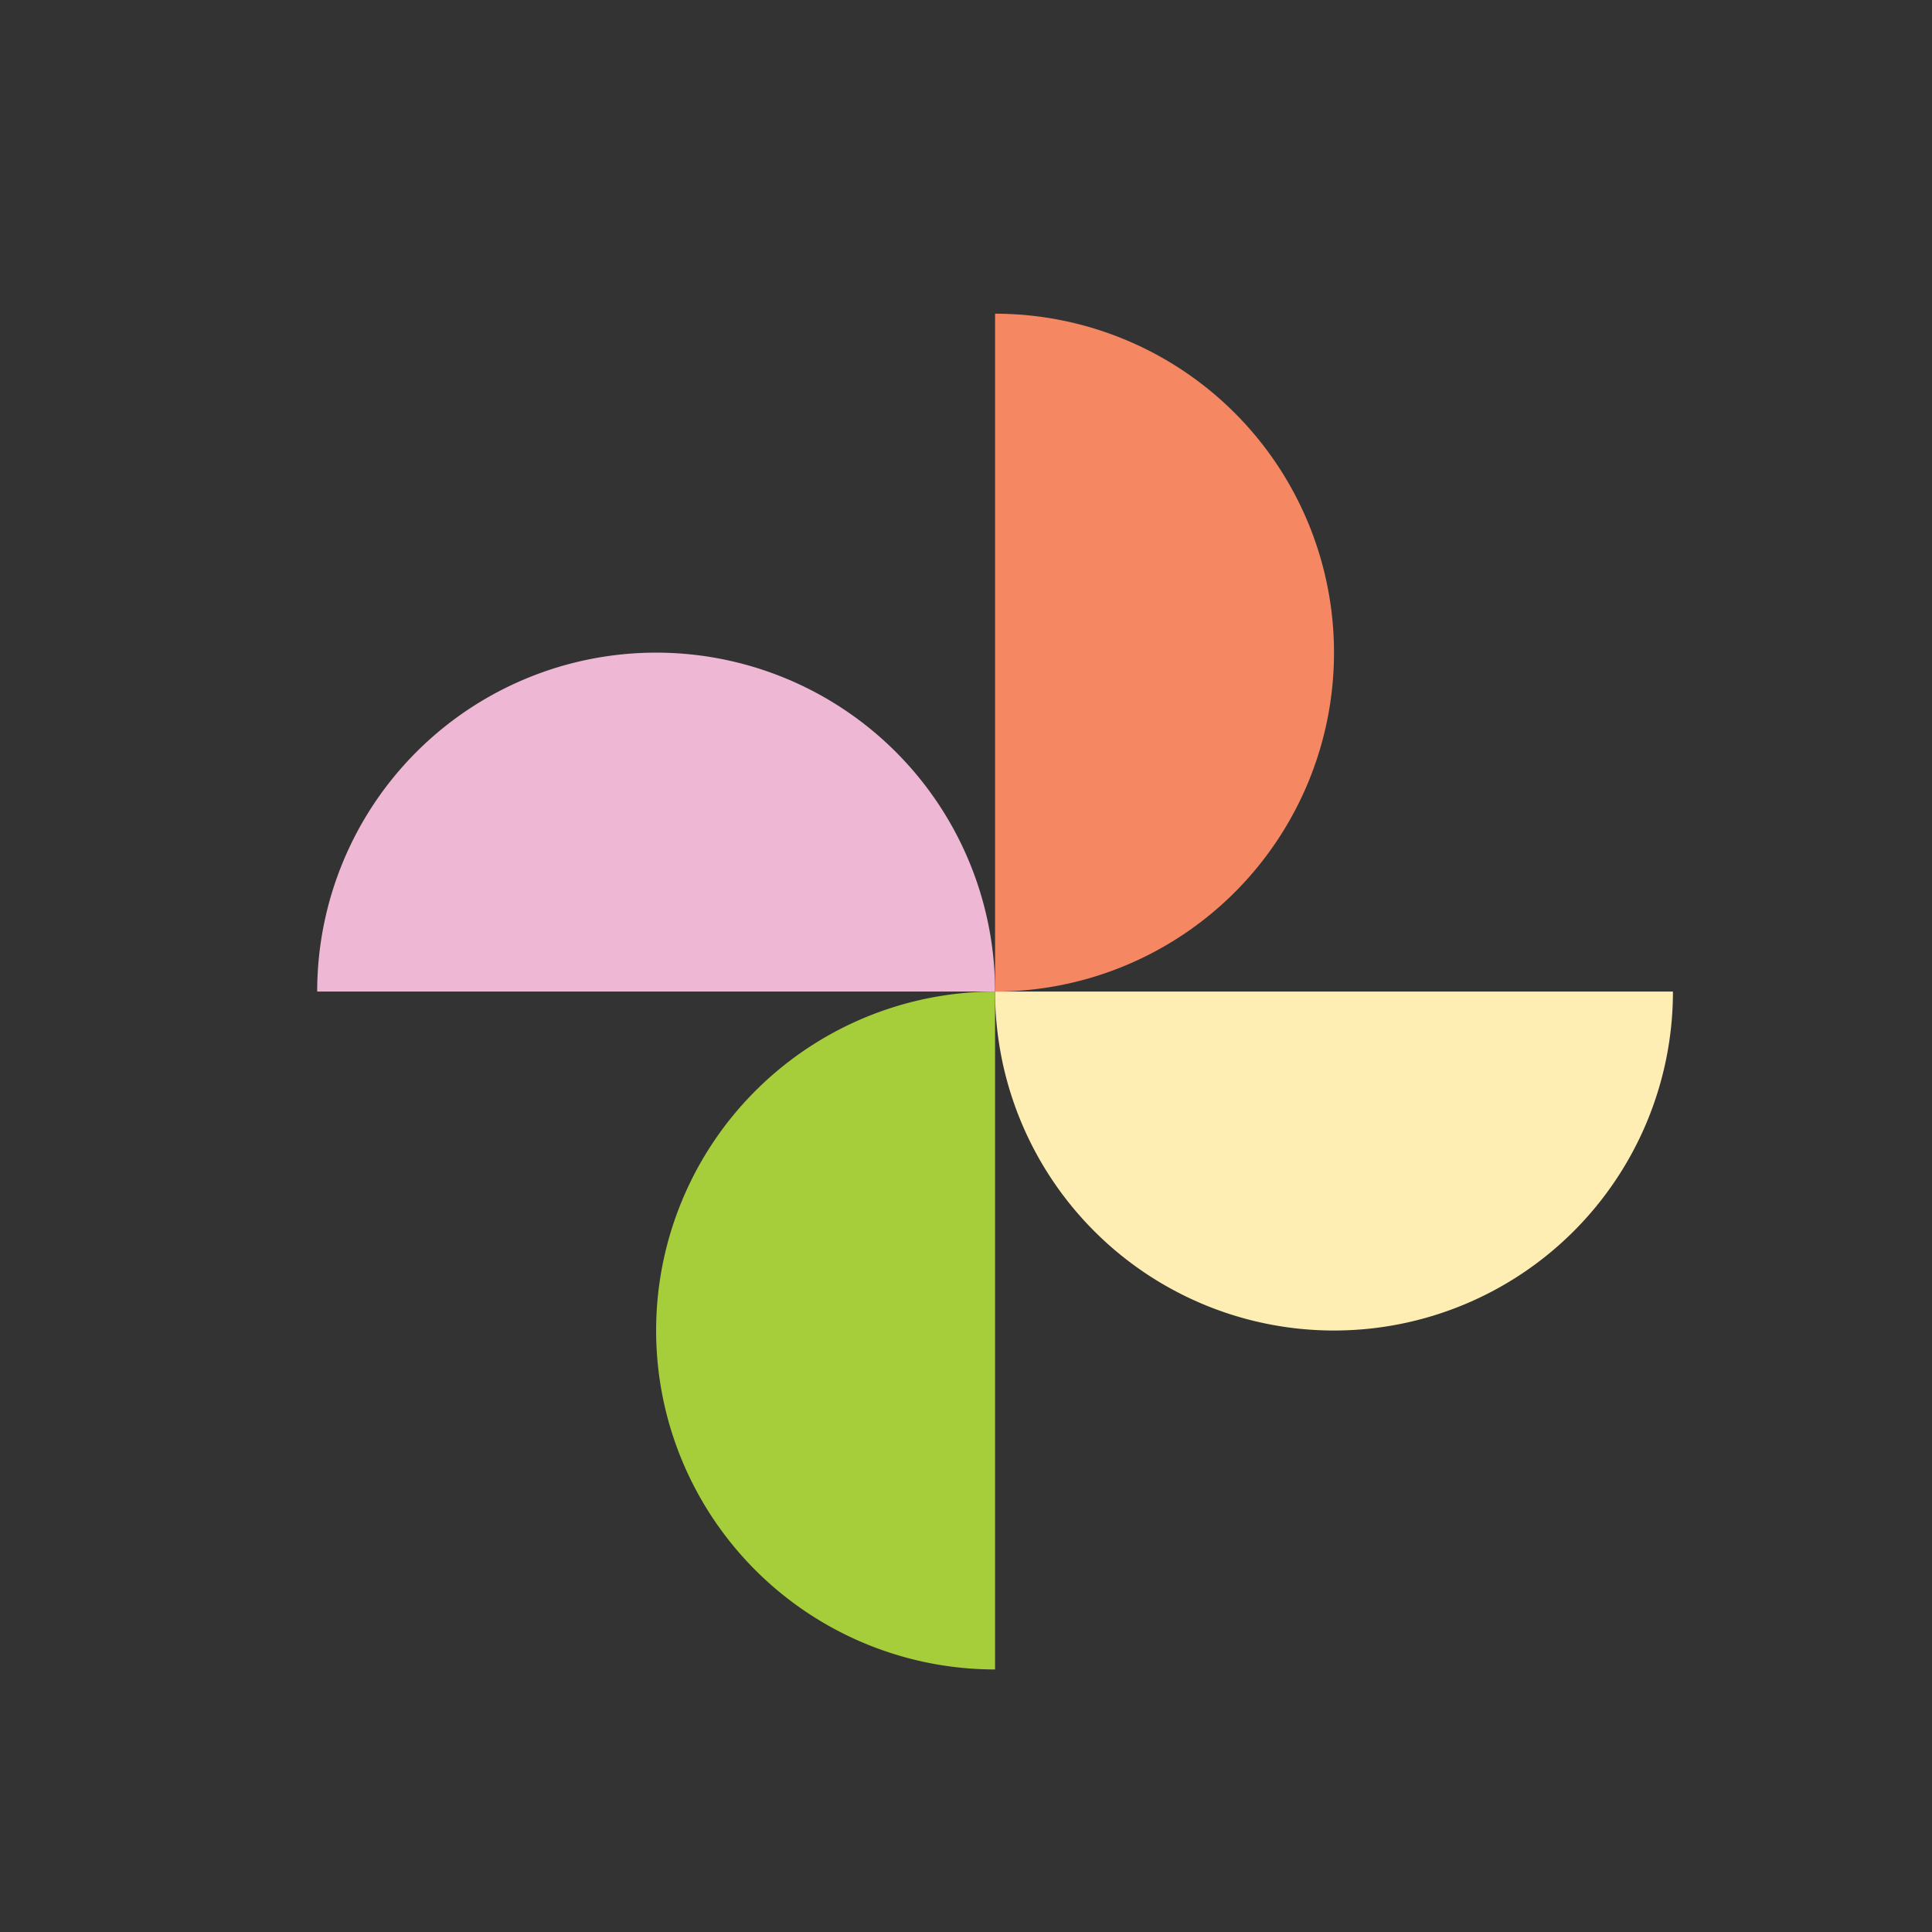
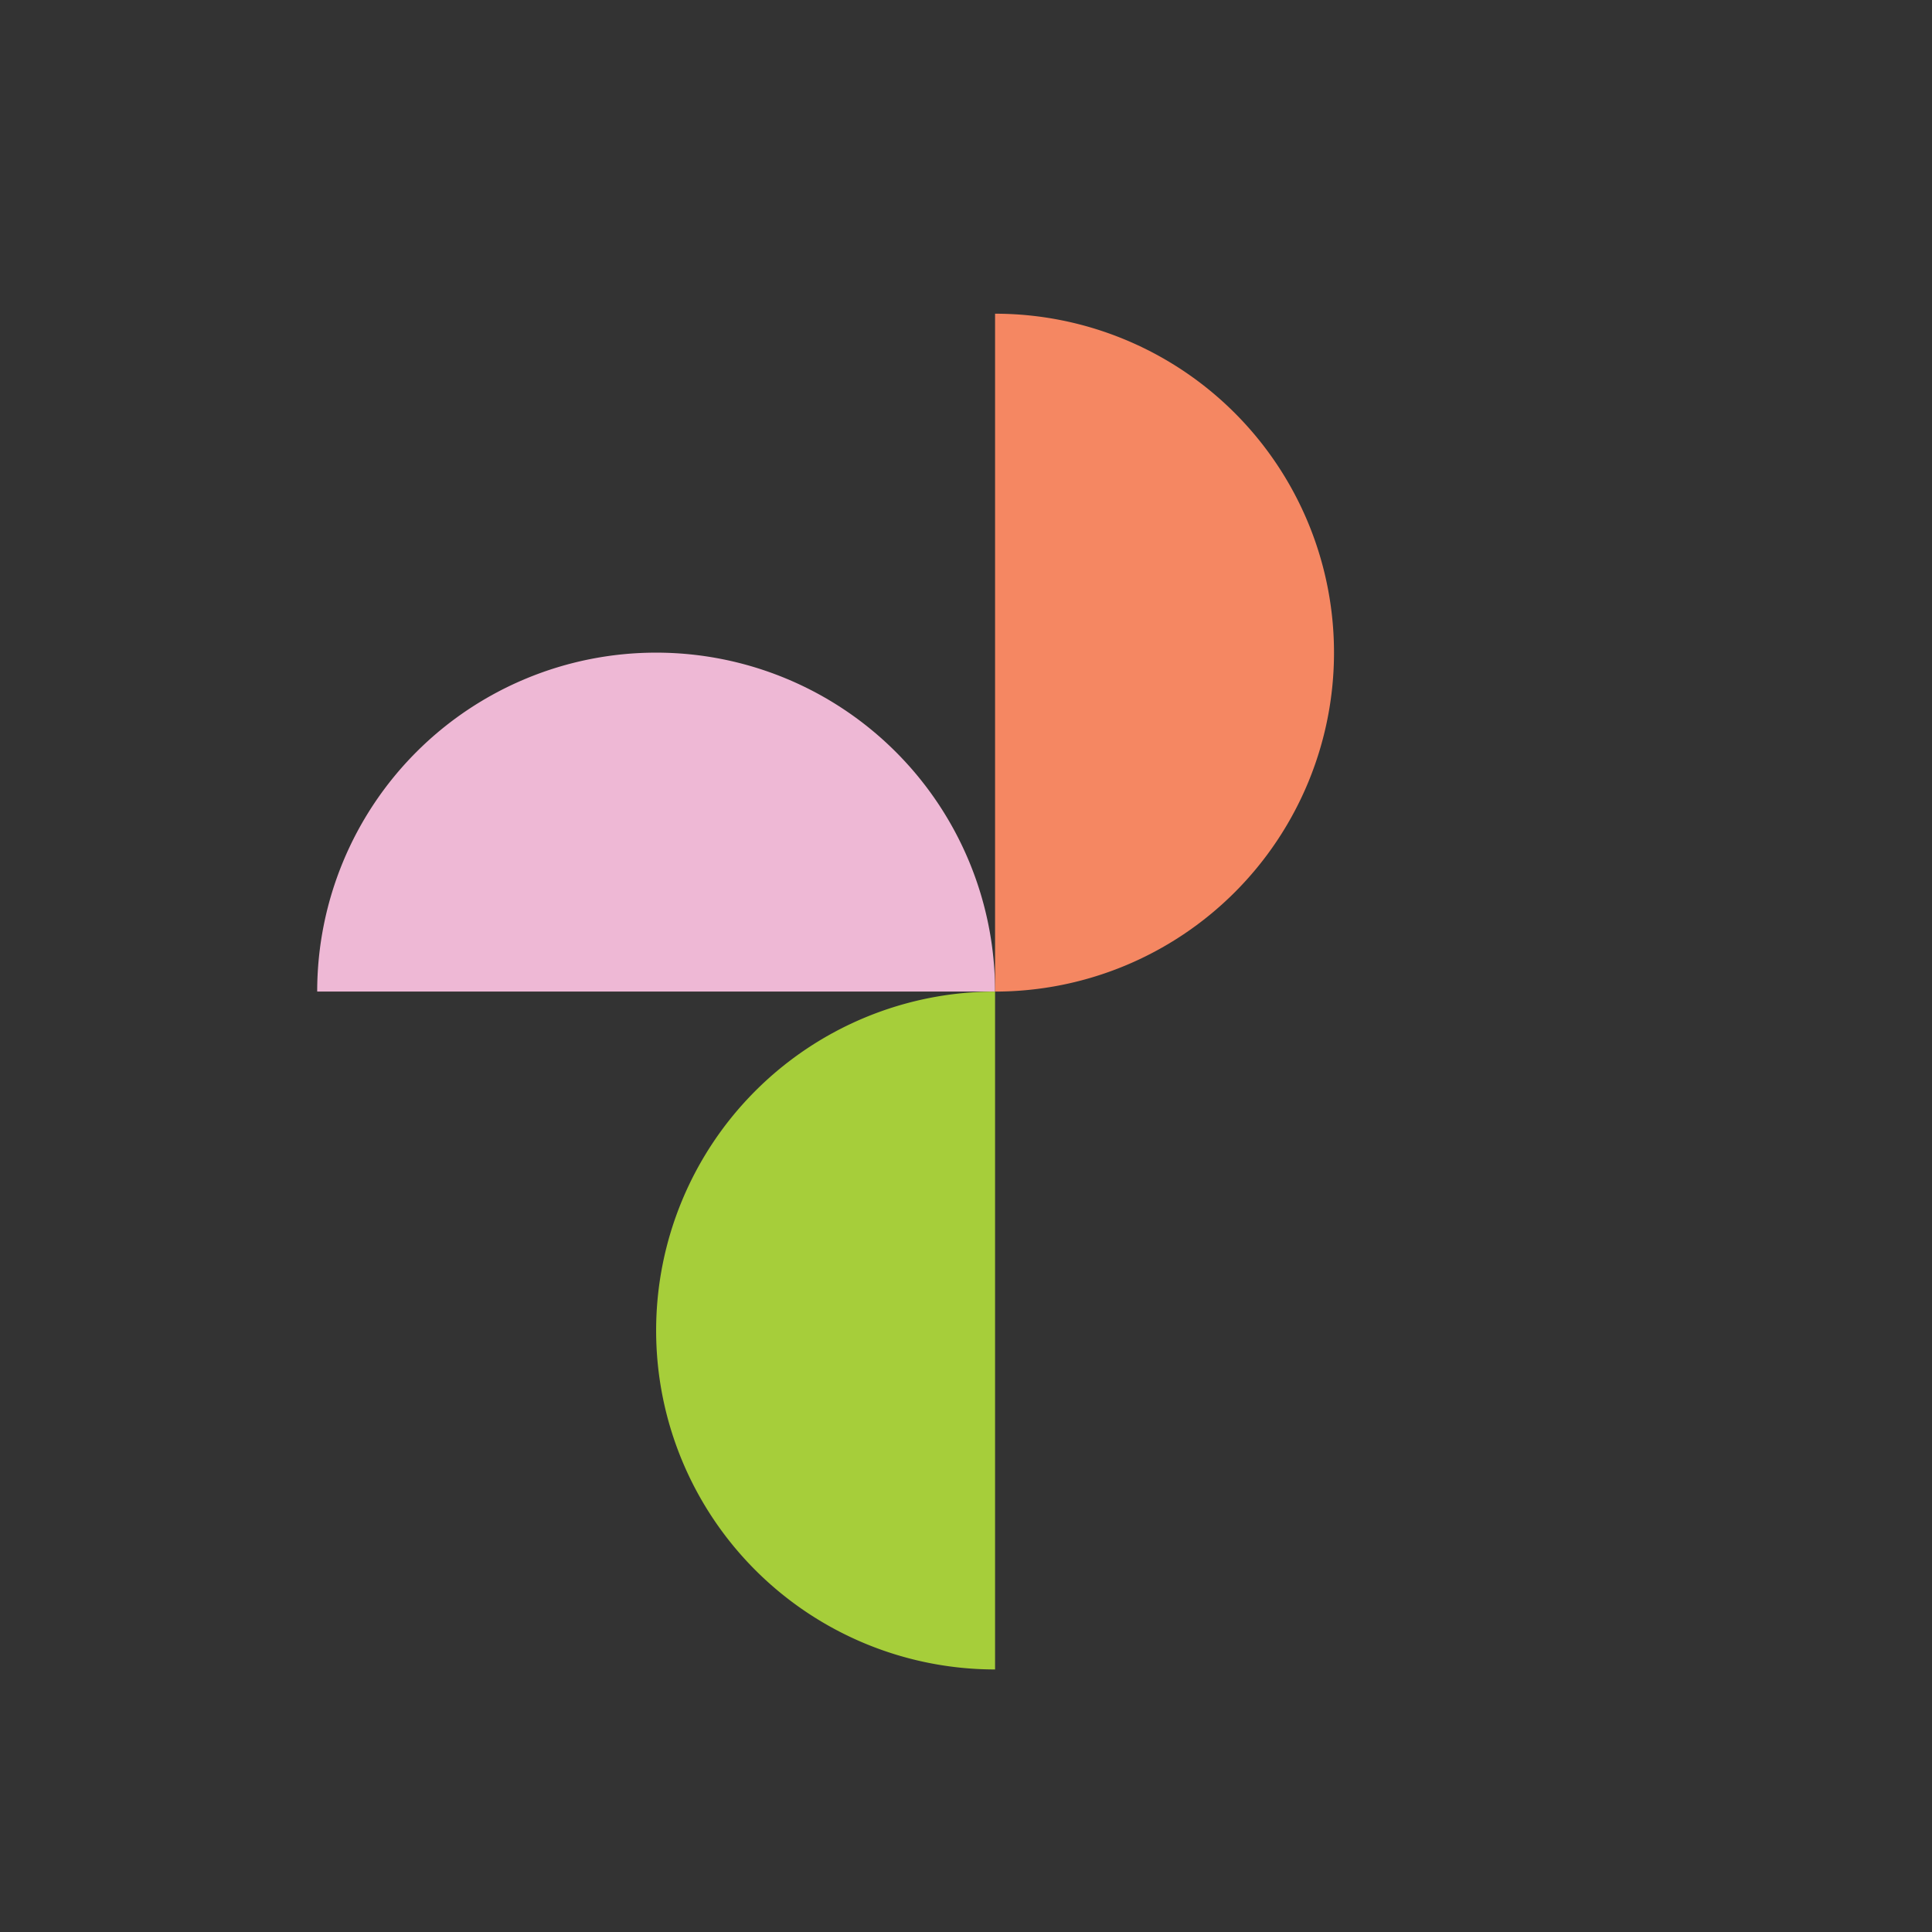
<svg xmlns="http://www.w3.org/2000/svg" width="67" height="67" viewBox="0 0 67 67">
  <rect x="0" y="0" width="67" height="67" fill="#333333" stroke="none" />
  <defs>
    <clipPath id="clip-path">
      <rect id="Rectangle_889" data-name="Rectangle 889" width="47.015" height="47.015" fill="#f58762" />
    </clipPath>
  </defs>
  <g id="icon-why-padded" transform="translate(-195 -3360)">
-     <path id="Path_799" data-name="Path 799" d="M0,0H67V67H0Z" transform="translate(195 3360)" fill="none" />
    <g id="icon-why" transform="translate(206.489 3370.043)">
      <g id="Group_2227" data-name="Group 2227" transform="translate(-0.489 0.836)">
        <g id="Group_2226" data-name="Group 2226" clip-path="url(#clip-path)">
          <path id="Path_1471" data-name="Path 1471" d="M23.508,87.312A11.754,11.754,0,1,0,0,87.312Z" transform="translate(0 -63.804)" fill="#eeb8d5" />
          <path id="Path_1472" data-name="Path 1472" d="M151.118,23.507a11.754,11.754,0,1,0,0-23.508Z" transform="translate(-127.61 0.001)" fill="#f58762" />
-           <path id="Path_1473" data-name="Path 1473" d="M151.118,151.117a11.754,11.754,0,1,0,23.508,0Z" transform="translate(-127.61 -127.609)" fill="#ffeeb4" />
          <path id="Path_1474" data-name="Path 1474" d="M87.313,151.117a11.754,11.754,0,0,0,0,23.508Z" transform="translate(-63.805 -127.609)" fill="#a6ce3a" />
        </g>
      </g>
    </g>
  </g>
</svg>